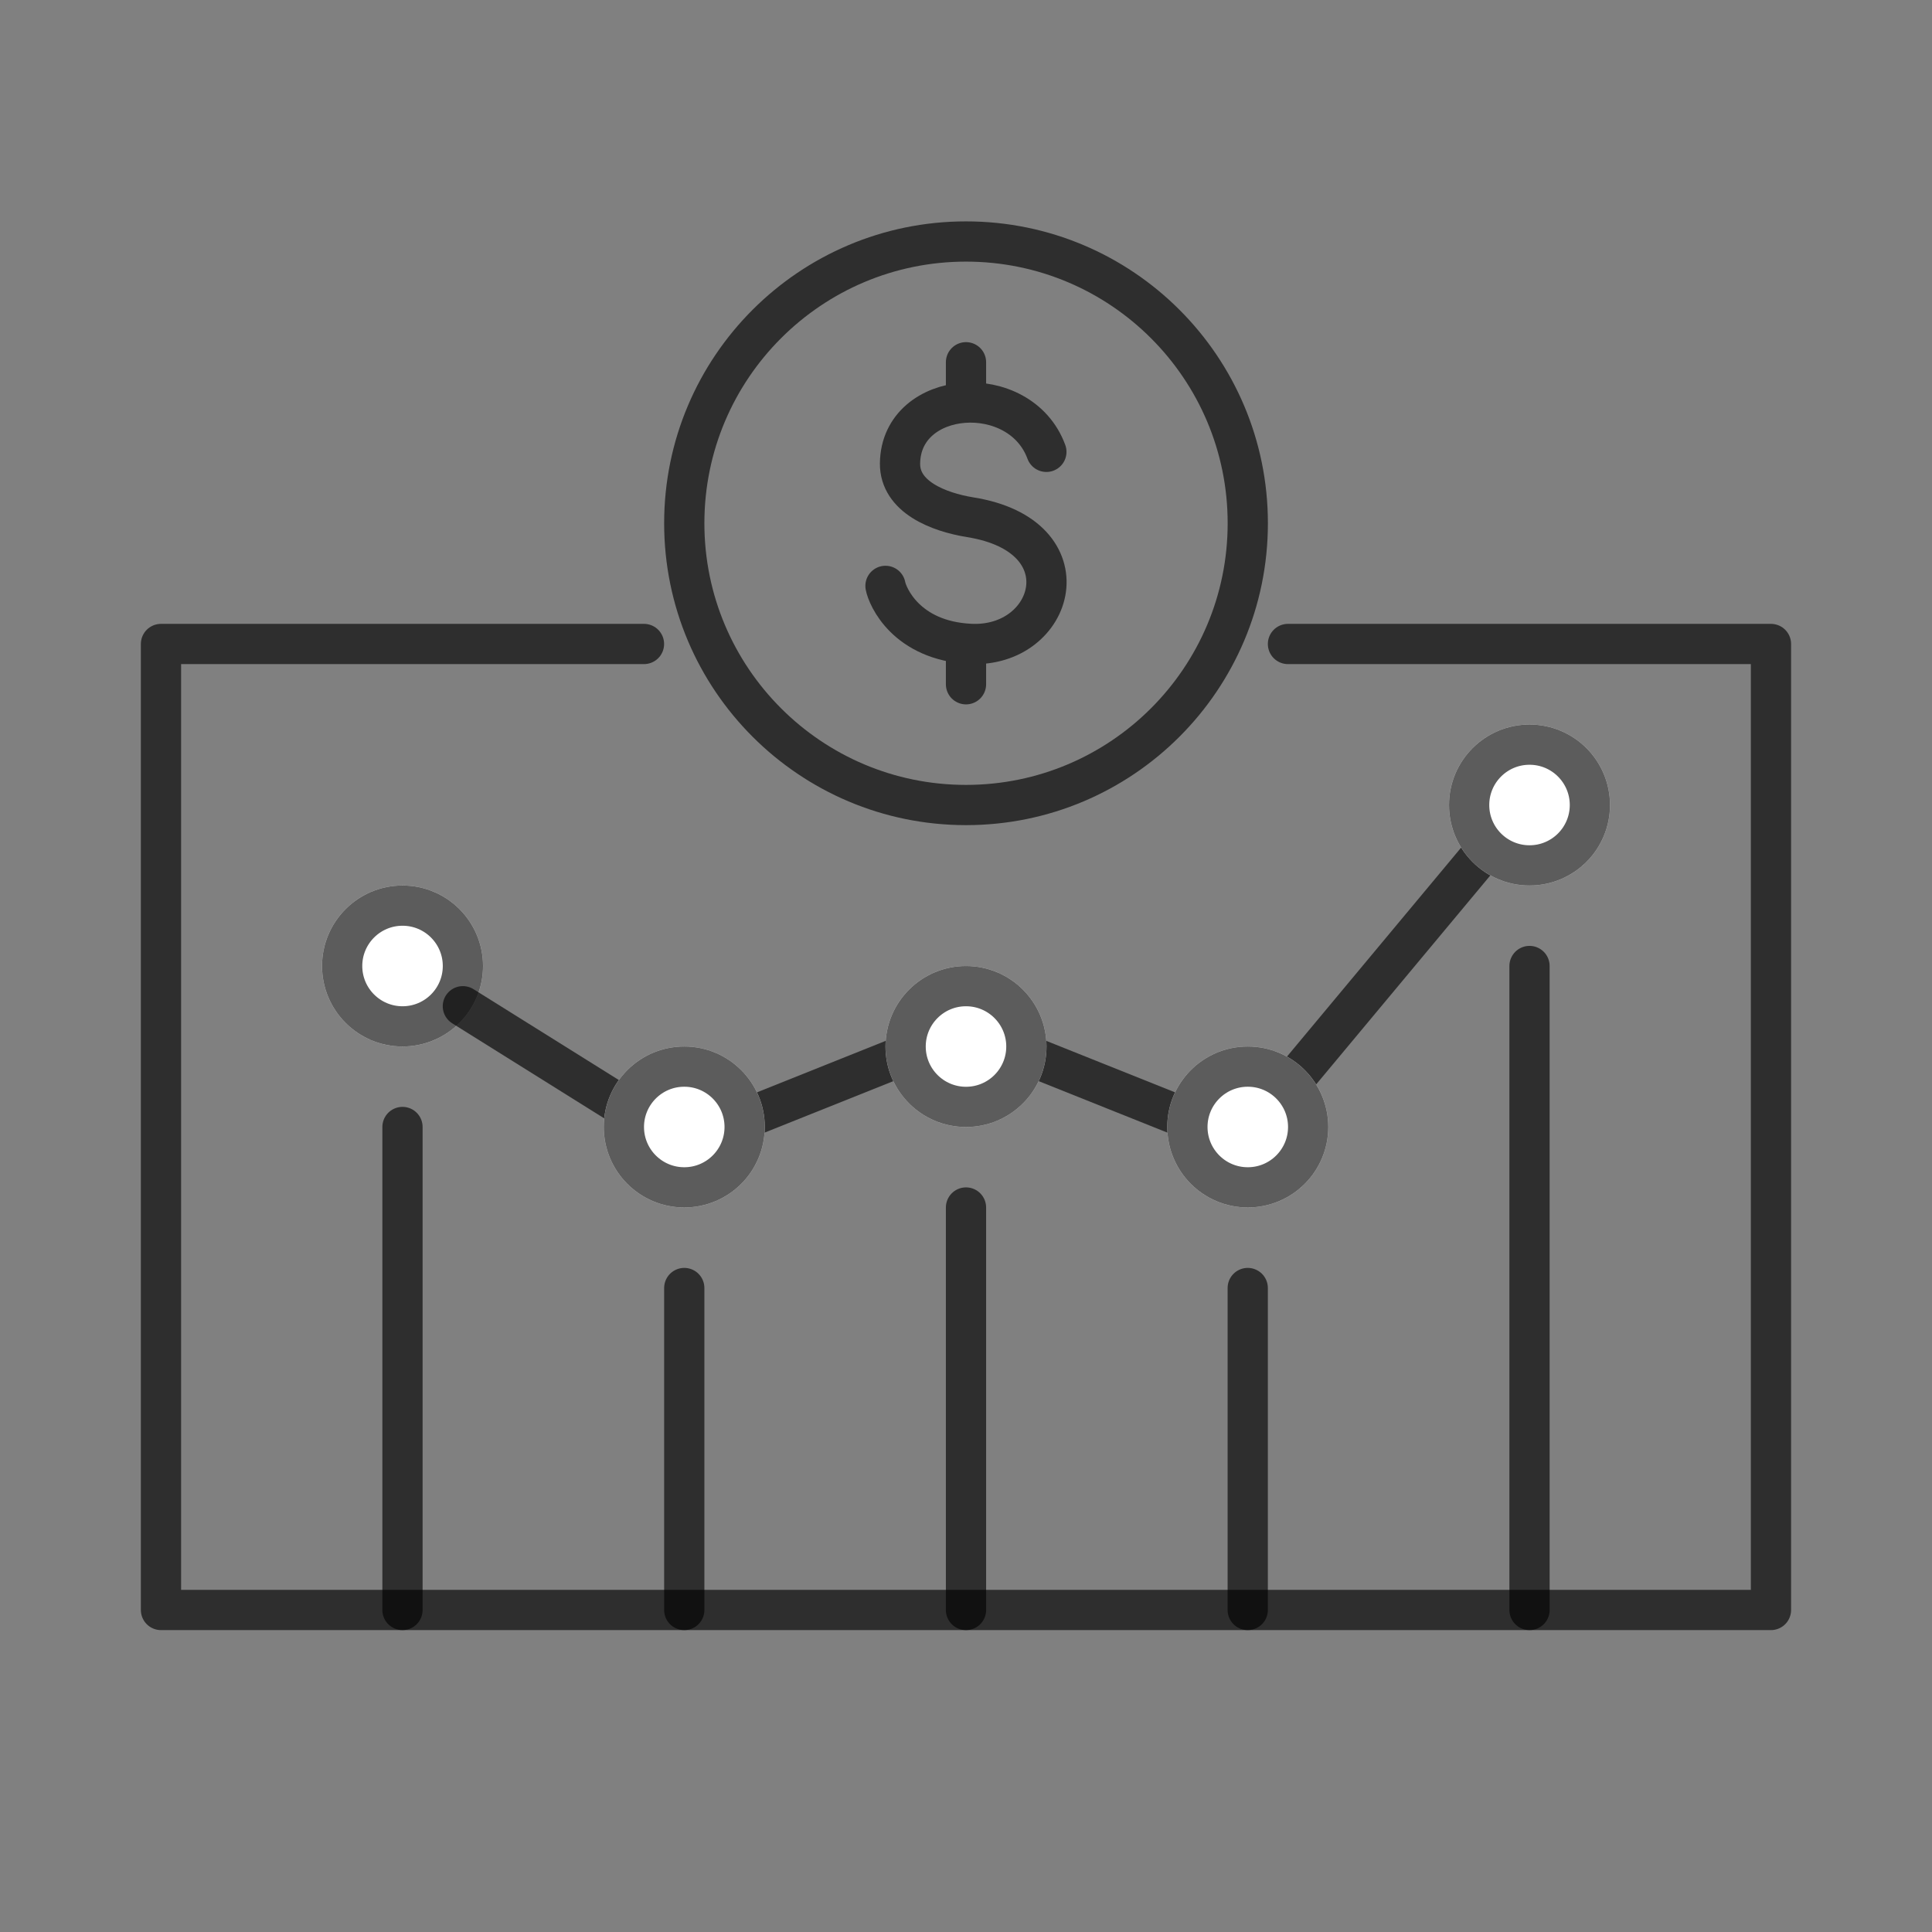
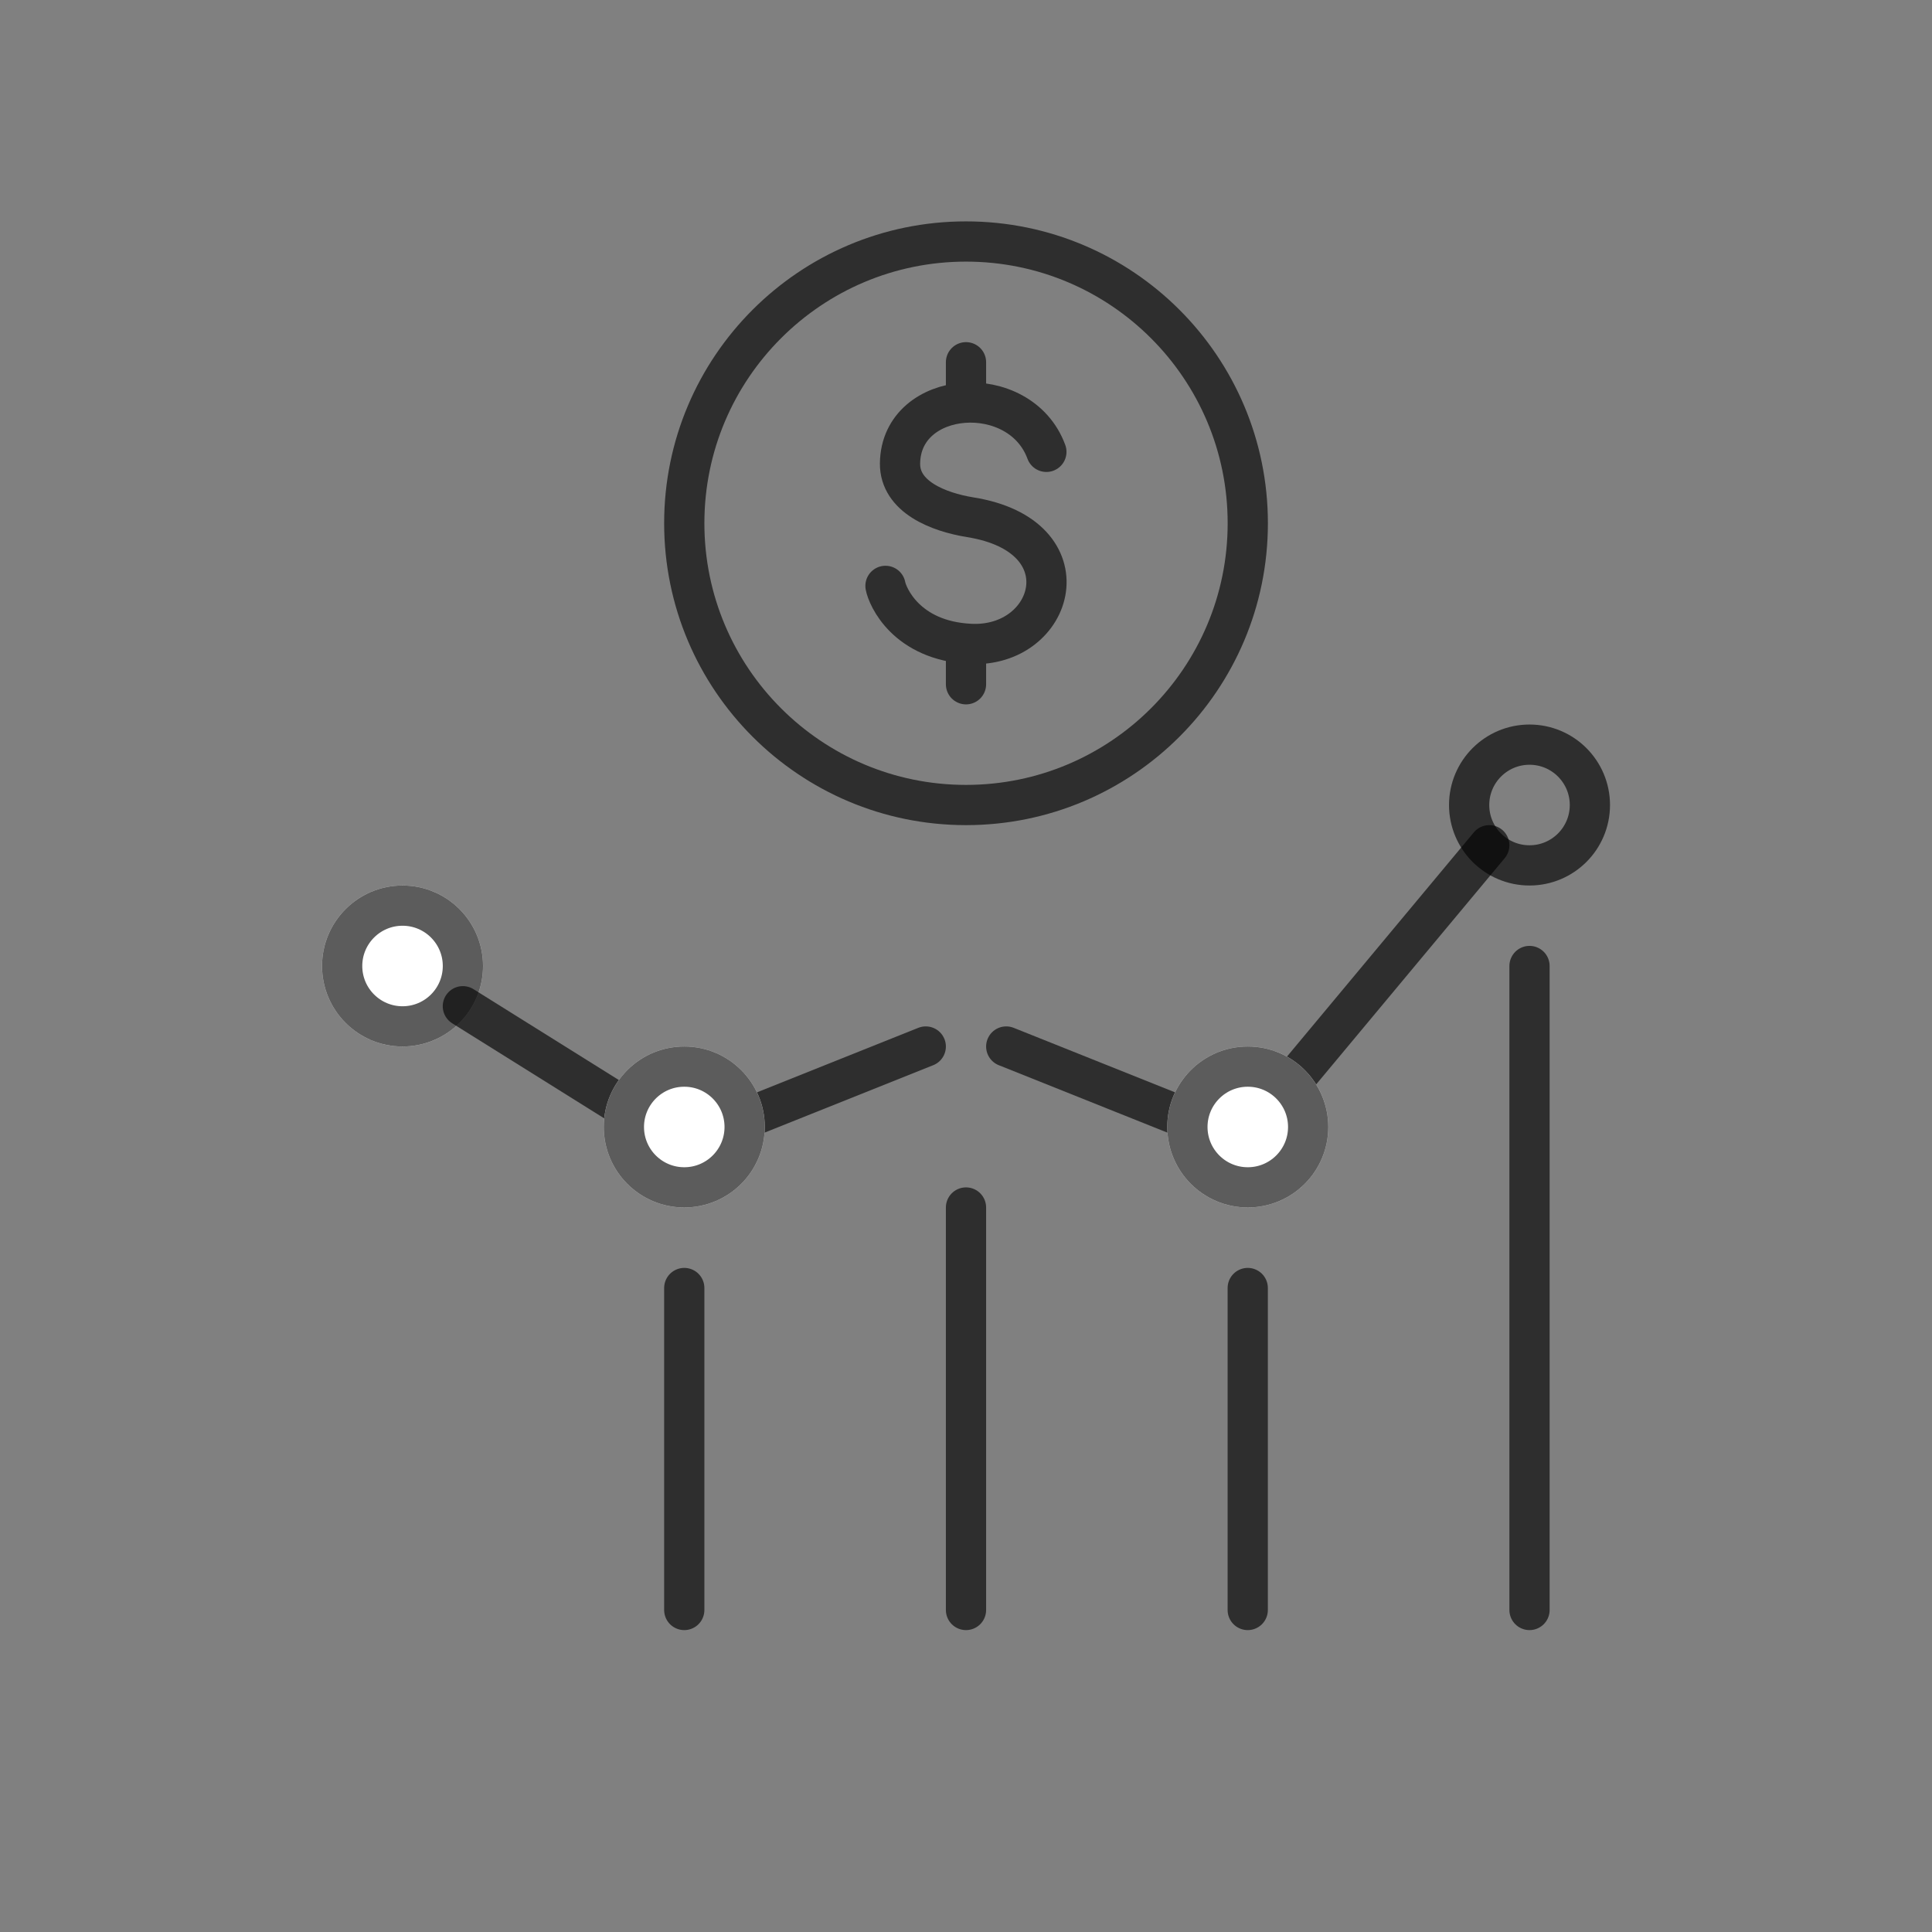
<svg xmlns="http://www.w3.org/2000/svg" width="40" height="40" viewBox="0 0 40 40" fill="none">
  <rect x="0" y="0" width="40" height="40" fill="#808080" stroke="none" />
  <path d="M25.834 10.833C25.834 14.055 23.222 16.667 20 16.667C16.779 16.667 14.167 14.055 14.167 10.833C14.167 7.612 16.779 5 20 5C23.222 5 25.834 7.612 25.834 10.833Z" stroke="black" stroke-opacity="0.64" stroke-width="0.833" stroke-linecap="round" />
  <path d="M21.664 9.355C21.118 7.871 18.652 8.05 18.634 9.594C18.626 10.284 19.421 10.601 20.088 10.709C22.514 11.097 21.844 13.42 20.088 13.331C18.758 13.264 18.373 12.346 18.333 12.13M20 7.5V8.333M20 13.333V14.167" stroke="black" stroke-opacity="0.64" stroke-width="0.833" stroke-linecap="round" />
-   <path d="M13.333 13.333H3.333V33.333H36.666V13.333H26.666" stroke="black" stroke-opacity="0.64" stroke-width="0.833" stroke-linecap="round" stroke-linejoin="round" />
  <path d="M14.167 26.667L14.167 33.333" stroke="black" stroke-opacity="0.64" stroke-width="0.833" stroke-linecap="round" stroke-linejoin="round" />
-   <path d="M8.333 23.333L8.333 33.333" stroke="black" stroke-opacity="0.64" stroke-width="0.833" stroke-linecap="round" stroke-linejoin="round" />
  <path d="M20 25L20 33.333" stroke="black" stroke-opacity="0.64" stroke-width="0.833" stroke-linecap="round" stroke-linejoin="round" />
  <path d="M25.833 26.667L25.833 33.333" stroke="black" stroke-opacity="0.64" stroke-width="0.833" stroke-linecap="round" stroke-linejoin="round" />
  <path d="M31.667 20L31.667 33.333" stroke="black" stroke-opacity="0.64" stroke-width="0.833" stroke-linecap="round" stroke-linejoin="round" />
  <circle cx="8.334" cy="20" r="1.667" fill="white" />
  <circle cx="8.334" cy="20" r="1.25" stroke="black" stroke-opacity="0.64" stroke-width="0.833" />
  <path d="M9.583 20.833L12.916 22.917" stroke="black" stroke-opacity="0.64" stroke-width="0.833" stroke-linecap="round" stroke-linejoin="round" />
  <path d="M15 23.333L19.167 21.667" stroke="black" stroke-opacity="0.64" stroke-width="0.833" stroke-linecap="round" stroke-linejoin="round" />
  <path d="M20.833 21.667L25 23.333" stroke="black" stroke-opacity="0.64" stroke-width="0.833" stroke-linecap="round" stroke-linejoin="round" />
  <path d="M26.667 22.5L30.834 17.5" stroke="black" stroke-opacity="0.64" stroke-width="0.833" stroke-linecap="round" stroke-linejoin="round" />
  <circle cx="14.167" cy="23.333" r="1.667" fill="white" />
  <circle cx="14.167" cy="23.333" r="1.25" stroke="black" stroke-opacity="0.64" stroke-width="0.833" />
-   <circle cx="20" cy="21.667" r="1.667" fill="white" />
-   <circle cx="20" cy="21.667" r="1.25" stroke="black" stroke-opacity="0.64" stroke-width="0.833" />
  <circle cx="25.834" cy="23.333" r="1.667" fill="white" />
  <circle cx="25.834" cy="23.333" r="1.25" stroke="black" stroke-opacity="0.64" stroke-width="0.833" />
-   <circle cx="31.667" cy="16.667" r="1.667" fill="white" />
  <circle cx="31.667" cy="16.667" r="1.25" stroke="black" stroke-opacity="0.64" stroke-width="0.833" />
</svg>